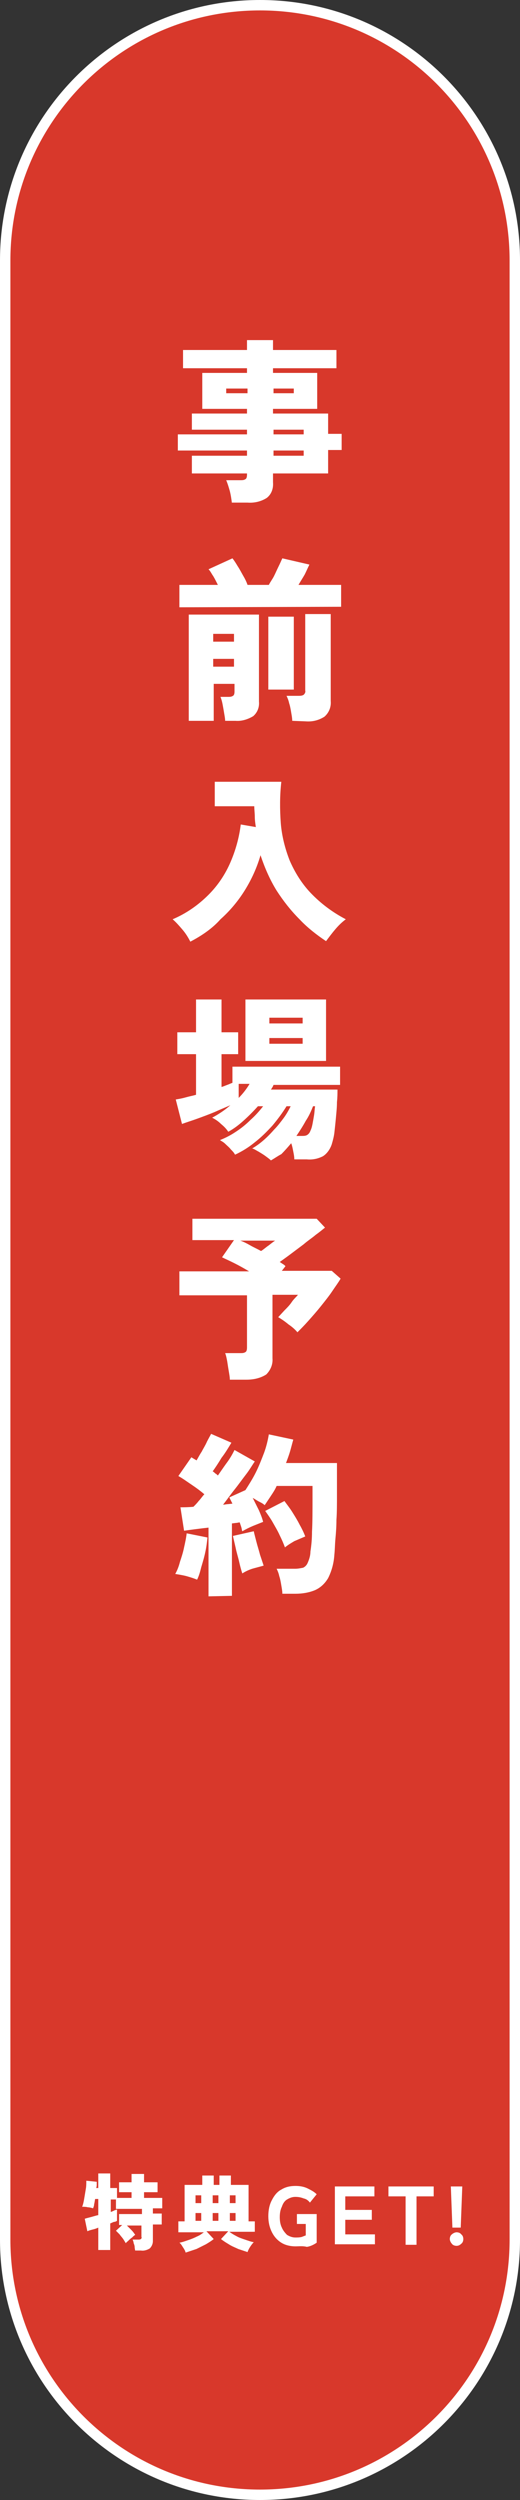
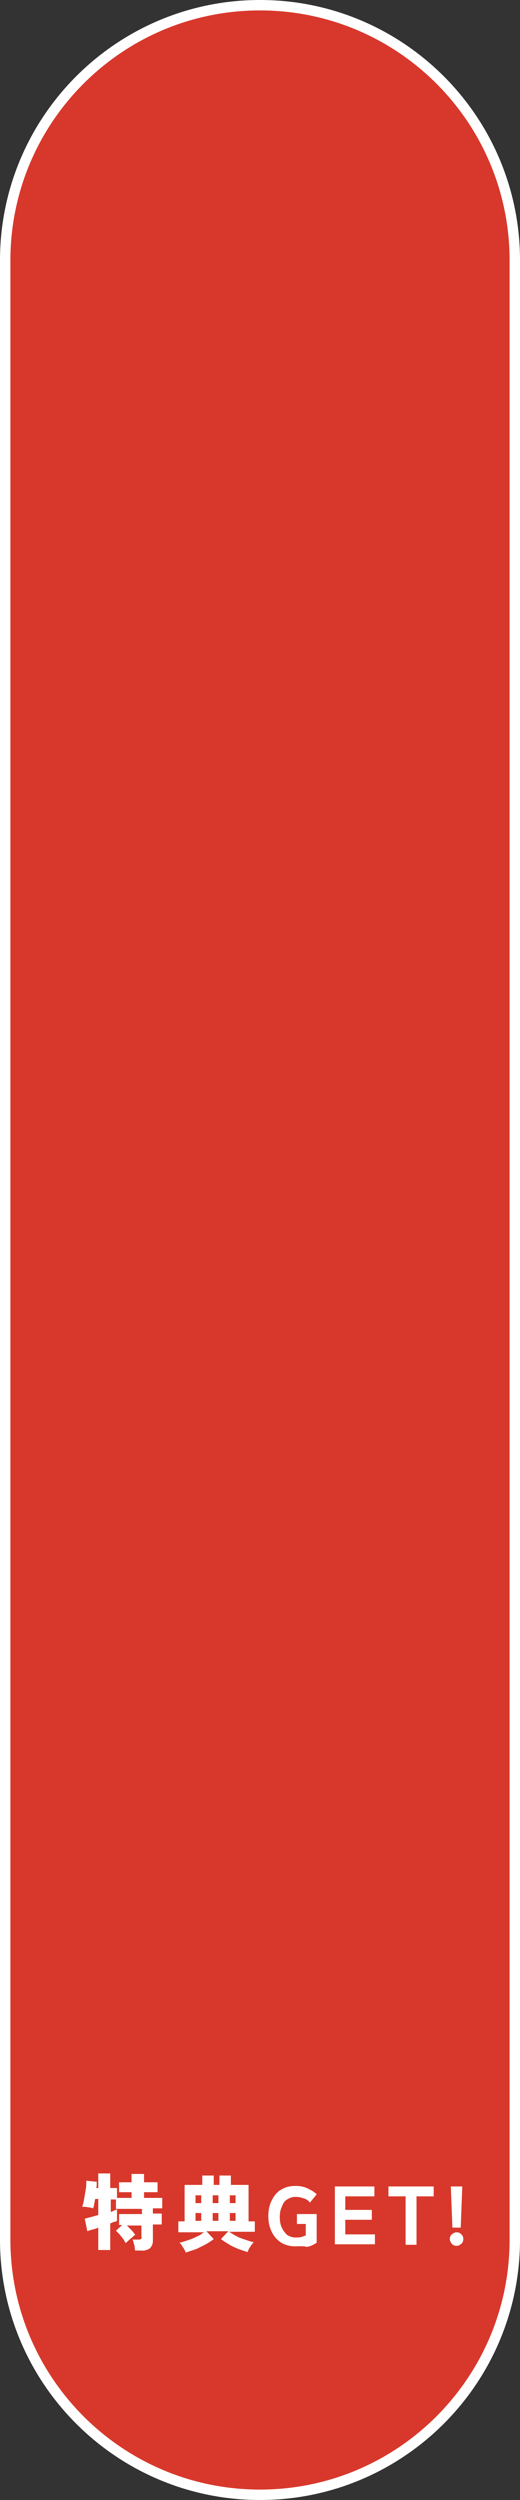
<svg xmlns="http://www.w3.org/2000/svg" version="1.1" id="レイヤー_1" x="0px" y="0px" viewBox="0 0 100 480" style="enable-background:new 0 0 100 480;" xml:space="preserve">
  <rect x="0" y="0" width="100" height="480" fill="#333333" stroke="none" />
  <style type="text/css">
	.st0{fill:#D8382B;}
	.st1{fill:#FFFFFF;}
</style>
  <g transform="translate(-1991)">
    <g>
      <path class="st0" d="M2041,479c-27,0-49-22-49-49V50c0-27,22-49,49-49s49,22,49,49v380C2090,457,2068,479,2041,479z" />
      <path class="st1" d="M2041,2c26.5,0,48,21.5,48,48v380c0,26.5-21.5,48-48,48s-48-21.5-48-48V50C1993,23.5,2014.5,2,2041,2 M2041,0    c-27.6,0-50,22.4-50,50v380c0,27.6,22.4,50,50,50s50-22.4,50-50V50C2091,22.4,2068.6,0,2041,0L2041,0z" />
    </g>
-     <path class="st1" d="M2035.6,96.6c-0.1-0.8-0.2-1.5-0.4-2.3c-0.2-0.7-0.4-1.4-0.7-2.1h2.7c0.4,0,0.7,0,1-0.2   c0.2-0.1,0.3-0.4,0.3-0.9v-0.2h-10.6v-3.4h10.6v-1h-13.3v-3.1h13.3v-0.9h-10.6v-3.1h10.6v-0.9h-8.6v-6.9h8.6v-0.9h-12.3v-3.5h12.3   v-1.9h5v1.9h12.2v3.5h-12.2v0.9h8.5v6.9h-8.5v0.9h10.6v3.9h2.6v3.1h-2.6v4.5h-10.6v1.7c0.1,1.2-0.3,2.3-1.2,3   c-1.1,0.7-2.4,1-3.7,0.9H2035.6z M2043.6,87.5h5.8v-1h-5.8V87.5z M2043.6,83.4h5.8v-0.9h-5.8V83.4z M2034.5,75.5h4.1v-0.9h-4.1   V75.5z M2043.6,75.5h3.9v-0.9h-3.9V75.5z M2034.3,138.4c0-0.4-0.1-0.9-0.2-1.5c-0.1-0.6-0.2-1.2-0.3-1.7c-0.1-0.5-0.2-0.9-0.4-1.4   h1.5c0.3,0,0.6,0,0.9-0.2c0.2-0.1,0.3-0.4,0.3-0.8v-1.5h-4v7.1h-4.8V118h13.5v16.7c0.1,1.1-0.3,2.1-1.1,2.8c-1,0.6-2.2,1-3.4,0.9   H2034.3z M2025.5,116.6v-4.3h7.4c-0.3-0.6-0.6-1.2-0.9-1.7c-0.3-0.4-0.5-0.9-0.9-1.3l4.6-2.1c0.4,0.5,0.7,1,1,1.5   c0.4,0.6,0.7,1.2,1.1,1.9c0.3,0.5,0.6,1.1,0.8,1.7h4.1c0.3-0.6,0.7-1.1,1-1.7c0.3-0.6,0.6-1.3,0.9-1.9c0.3-0.6,0.5-1.1,0.7-1.5   l5.2,1.2c-0.3,0.6-0.6,1.3-0.9,1.9c-0.4,0.7-0.8,1.3-1.2,2h8.2v4.2L2025.5,116.6z M2047.2,138.4c0-0.5-0.1-1-0.2-1.6   c-0.1-0.6-0.2-1.2-0.4-1.8c-0.1-0.5-0.3-1-0.5-1.4h2.3c0.3,0,0.7,0,1-0.2c0.2-0.2,0.4-0.5,0.3-0.8v-14.7h4.9v16.7   c0.1,1.1-0.3,2.2-1.2,3c-1.1,0.7-2.3,1-3.6,0.9L2047.2,138.4z M2042.6,132.4v-14h4.9v14H2042.6z M2032,128h4v-1.5h-4V128z    M2032,123.2h4v-1.5h-4V123.2z M2027.6,180.8c-0.4-0.8-0.9-1.6-1.5-2.3c-0.6-0.7-1.2-1.4-1.9-2c2.6-1.1,4.9-2.7,6.9-4.7   c1.8-1.8,3.2-3.9,4.2-6.2c1-2.3,1.7-4.8,2-7.3l2.9,0.5c-0.1-0.7-0.2-1.3-0.2-2c0-0.7-0.1-1.3-0.1-2h-7.6v-4.7h12.8   c-0.3,2.6-0.3,5.3-0.1,8c0.2,2.4,0.8,4.8,1.7,7.1c1,2.3,2.3,4.4,4,6.2c2,2.1,4.3,3.8,6.8,5.1c-0.8,0.6-1.4,1.2-2,1.9   c-0.6,0.7-1.2,1.5-1.8,2.3c-1.8-1.2-3.6-2.6-5.1-4.2c-1.7-1.7-3.1-3.5-4.4-5.5c-1.3-2.1-2.3-4.4-3.1-6.8c-0.7,2.4-1.7,4.6-3,6.7   c-1.3,2.1-2.9,4-4.7,5.6C2031.9,178.2,2029.9,179.6,2027.6,180.8z M2043.1,222.8c-0.3-0.3-0.6-0.5-1-0.8c-0.4-0.3-0.9-0.6-1.4-0.9   c-0.4-0.2-0.8-0.5-1.2-0.6c0.7-0.4,1.4-0.9,2.1-1.5c0.7-0.6,1.4-1.3,2.1-2.1c0.7-0.7,1.3-1.5,1.9-2.3c0.5-0.7,0.9-1.4,1.3-2.2h-0.8   c-0.8,1.3-1.7,2.5-2.7,3.7c-1.1,1.2-2.2,2.3-3.5,3.3c-1.1,0.9-2.4,1.7-3.7,2.3c-0.2-0.4-0.5-0.7-0.8-1c-0.3-0.4-0.7-0.7-1.1-1.1   c-0.3-0.3-0.7-0.5-1-0.7c1-0.4,2-0.9,2.9-1.5c1.1-0.7,2.1-1.5,3-2.4c0.9-0.8,1.7-1.7,2.4-2.6h-1c-0.9,1-1.8,1.9-2.8,2.8   c-0.9,0.8-1.8,1.5-2.9,2.1c-0.4-0.6-0.8-1-1.4-1.5c-0.5-0.5-1.1-0.9-1.7-1.2c1.3-0.7,2.5-1.5,3.5-2.4c-0.9,0.4-1.9,0.8-3,1.3   c-1.2,0.5-2.3,0.9-3.4,1.3c-1.1,0.4-2.1,0.7-2.9,1l-1.2-4.7c0.6-0.1,1.2-0.2,1.9-0.4s1.3-0.3,2-0.5v-7.8h-3.6v-4.2h3.6v-6.3h4.9   v6.3h3.2v4.2h-3.2v6.3c0.4-0.1,0.8-0.3,1.1-0.4s0.7-0.3,1-0.4v-3.1h20.7v3.5h-12.8c-0.1,0.3-0.3,0.6-0.5,0.9h12.8   c0,0.7,0,1.5-0.1,2.4c0,1-0.1,1.9-0.2,3s-0.2,2-0.3,2.9c-0.1,0.8-0.3,1.5-0.5,2.2c-0.3,0.9-0.9,1.8-1.7,2.3c-1,0.5-2,0.7-3.1,0.6   h-2.4c0-0.5-0.1-1-0.2-1.5c-0.1-0.5-0.2-1.1-0.4-1.6c-0.6,0.7-1.2,1.4-1.9,2.1C2044.5,221.9,2043.8,222.4,2043.1,222.8   L2043.1,222.8z M2038.2,203.7v-11.8h15.5v11.8H2038.2z M2048,218.1h1c0.4,0,0.8,0,1.1-0.2c0.3-0.2,0.5-0.5,0.6-0.8   c0.2-0.4,0.3-0.8,0.4-1.3c0.1-0.5,0.2-1.1,0.3-1.7s0.1-1.2,0.2-1.7h-0.4c-0.4,1-0.8,1.9-1.4,2.8   C2049.2,216.3,2048.6,217.2,2048,218.1z M2042.8,200.4h6.4v-1.1h-6.4L2042.8,200.4z M2042.8,196.5h6.4v-1.1h-6.4L2042.8,196.5z    M2036.9,210.8c0.8-0.8,1.5-1.7,2.1-2.7h-2.1V210.8z M2035.2,264.9c0-0.5-0.1-1-0.2-1.6c-0.1-0.6-0.2-1.2-0.3-1.9   c-0.1-0.5-0.2-1.1-0.4-1.6h2.9c0.4,0,0.7,0,1-0.2c0.2-0.1,0.3-0.4,0.3-0.9v-10h-13v-4.6h13.4c-1-0.6-1.9-1.1-2.9-1.6   s-1.7-0.8-2.3-1.1l2.3-3.3h-8V234h23.9l1.6,1.7c-0.5,0.4-1.1,0.9-1.8,1.4c-0.7,0.6-1.5,1.1-2.3,1.8c-0.8,0.6-1.6,1.2-2.4,1.8   s-1.5,1.1-2.2,1.6l0.6,0.4c0.2,0.1,0.4,0.3,0.5,0.4l-0.7,0.9h9.6l1.7,1.5c-0.4,0.7-1,1.5-1.6,2.4s-1.4,1.9-2.2,2.9   c-0.8,1-1.6,1.9-2.4,2.8c-0.8,0.9-1.5,1.6-2.1,2.2c-0.5-0.6-1.1-1.1-1.7-1.5c-0.6-0.5-1.3-1-2-1.4l1.2-1.3c0.5-0.5,1-1,1.4-1.6   s0.9-1,1.2-1.4h-4.9v12.2c0.1,1.2-0.4,2.3-1.2,3.1c-1.1,0.7-2.4,1-3.8,1L2035.2,264.9z M2041.2,240.2c0.5-0.3,0.9-0.7,1.5-1.1   c0.5-0.4,0.9-0.7,1.2-0.9h-6.7c0.6,0.2,1.2,0.5,1.9,0.9S2040.5,239.8,2041.2,240.2L2041.2,240.2z M2031.1,306.5v-13.2   c-0.9,0.1-1.7,0.2-2.5,0.3s-1.5,0.2-2.2,0.3l-0.7-4.5c0.7,0,1.5,0,2.5-0.1c0.3-0.3,0.7-0.7,1-1.1c0.4-0.4,0.7-0.9,1.1-1.3   c-0.7-0.6-1.5-1.2-2.4-1.8c-0.9-0.6-1.7-1.2-2.6-1.7l2.5-3.6c0.2,0.1,0.3,0.2,0.5,0.3l0.5,0.3c0.3-0.5,0.6-1.1,1-1.7   c0.3-0.6,0.7-1.2,1-1.9c0.3-0.6,0.6-1.1,0.8-1.5l3.9,1.7c-0.6,1-1.2,2-1.9,2.9c-0.6,1-1.2,1.9-1.7,2.6c0.2,0.1,0.4,0.3,0.5,0.4   c0.2,0.1,0.3,0.2,0.5,0.4c0.7-1,1.3-1.9,1.9-2.7c0.5-0.7,0.9-1.4,1.3-2.2l3.9,2.2c-0.5,0.7-1,1.6-1.7,2.5c-0.7,0.9-1.4,1.9-2.2,2.9   c-0.8,1-1.5,2-2.2,2.9c0.3,0,0.6-0.1,0.9-0.1l0.9-0.1l-0.6-1.2l3.1-1.4c0.7-1.1,1.4-2.2,2-3.4c0.6-1.2,1.1-2.5,1.6-3.8   c0.4-1.1,0.7-2.3,0.9-3.5l4.7,1c-0.2,0.7-0.4,1.5-0.6,2.2s-0.5,1.5-0.8,2.3h9.8v6c0,1.9,0,3.5-0.1,4.9c0,1.4-0.1,2.6-0.2,3.7   c-0.1,1.1-0.1,2.1-0.2,3c-0.1,1.6-0.5,3.1-1.2,4.5c-0.6,1-1.4,1.8-2.5,2.3c-1.2,0.5-2.5,0.7-3.8,0.7h-2.5c0-0.5-0.1-1-0.2-1.6   c-0.1-0.6-0.2-1.2-0.4-1.8c-0.1-0.5-0.3-1-0.5-1.4h3.6c0.5,0,1-0.1,1.5-0.2c0.4-0.2,0.7-0.5,0.9-1c0.3-0.7,0.5-1.4,0.5-2.1   c0.2-1.3,0.3-2.5,0.3-3.8c0.1-1.7,0.1-4,0.1-7.1v-1.7h-6.9c-0.3,0.7-0.7,1.3-1.1,1.9c-0.4,0.6-0.8,1.2-1.2,1.8   c-0.3-0.3-0.7-0.5-1.1-0.7c-0.4-0.2-0.8-0.5-1.2-0.7c0.4,0.8,0.8,1.6,1.2,2.4c0.3,0.7,0.6,1.4,0.8,2.2l-2,0.8c-0.7,0.3-1.3,0.6-2,1   c-0.1-0.2-0.1-0.5-0.2-0.8s-0.2-0.6-0.3-0.9c-0.2,0-0.5,0.1-0.7,0.1l-0.8,0.1v13.9L2031.1,306.5z M2045.8,297.1   c-0.3-0.8-0.6-1.5-1-2.3c-0.4-0.9-0.9-1.7-1.4-2.6c-0.4-0.7-0.9-1.4-1.4-2.1l3.7-1.9c0.5,0.7,1,1.3,1.5,2.1c0.5,0.8,1,1.6,1.4,2.4   c0.4,0.7,0.8,1.5,1.1,2.3c-0.7,0.3-1.4,0.6-2.1,0.9C2047.1,296.2,2046.4,296.6,2045.8,297.1z M2028.9,303.3   c-0.7-0.3-1.4-0.5-2.1-0.7c-0.8-0.2-1.5-0.3-2.1-0.4c0.4-0.7,0.7-1.5,0.9-2.3c0.3-0.9,0.6-1.8,0.8-2.8c0.2-0.9,0.4-1.8,0.5-2.7   l4,0.8c-0.1,0.9-0.2,1.8-0.4,2.7c-0.2,1-0.5,2-0.8,3C2029.5,301.7,2029.3,302.5,2028.9,303.3L2028.9,303.3z M2037.6,302.1   c-0.2-0.6-0.4-1.3-0.6-2.2s-0.5-1.8-0.7-2.8c-0.2-0.9-0.4-1.7-0.5-2.2l4-0.9c0.1,0.5,0.3,1.2,0.5,2c0.2,0.8,0.5,1.7,0.7,2.5   c0.3,0.9,0.5,1.5,0.7,2.1c-0.7,0.2-1.5,0.4-2.2,0.6C2038.9,301.4,2038.2,301.7,2037.6,302.1L2037.6,302.1z" />
    <path class="st1" d="M2017,432.2c0-0.2-0.1-0.5-0.1-0.7c0-0.3-0.1-0.6-0.2-0.8c0-0.2-0.1-0.5-0.2-0.7h1.1c0.2,0,0.3,0,0.5-0.1   c0.1-0.1,0.2-0.3,0.1-0.4v-2.2h-2.8c0.3,0.3,0.6,0.6,0.9,0.9c0.3,0.3,0.5,0.6,0.7,0.9c-0.2,0.1-0.4,0.3-0.6,0.5   c-0.3,0.2-0.5,0.4-0.7,0.6c-0.2,0.2-0.4,0.3-0.5,0.5c-0.2-0.3-0.3-0.5-0.5-0.8c-0.2-0.3-0.5-0.6-0.7-0.9c-0.2-0.2-0.5-0.5-0.7-0.7   l1.2-1.1h-0.6v-2.1h4.4v-1h-5v-1.8h-1v2.4c0.3-0.1,0.5-0.2,0.7-0.3c0.2-0.1,0.4-0.1,0.5-0.2v2.2c-0.2,0.1-0.3,0.2-0.6,0.2l-0.7,0.3   v5.1h-2.3v-4.3c-0.4,0.2-0.8,0.3-1.2,0.4s-0.7,0.2-0.9,0.3l-0.5-2.4c0.3-0.1,0.7-0.2,1.1-0.3s1-0.3,1.5-0.4v-3.1h-0.6   c-0.1,0.4-0.1,0.7-0.2,1c0,0.3-0.1,0.5-0.2,0.8c-0.3-0.1-0.7-0.2-1-0.2c-0.4-0.1-0.7-0.1-1.1-0.1c0.2-0.5,0.3-1,0.4-1.6   c0.1-0.6,0.2-1.2,0.3-1.8c0.1-0.5,0.1-1.1,0.1-1.6l2,0.2c0,0.1,0,0.3,0,0.5c0,0.2,0,0.4-0.1,0.7h0.4v-2.8h2.3v2.8h1.3v1.9h2.8v-1.1   h-2.4v-1.9h2.4v-1.6h2.4v1.6h2.6v1.9h-2.6v1.1h3.5v2h-1.8v1h1.7v2.1h-1.7v3.2c0,0.5-0.2,1-0.6,1.4c-0.5,0.3-1.1,0.5-1.7,0.4H2017z    M2026.7,432.5c-0.1-0.4-0.3-0.7-0.5-1c-0.2-0.3-0.4-0.7-0.7-0.9c0.6-0.1,1.1-0.3,1.7-0.5c0.6-0.2,1.1-0.4,1.7-0.7   c0.5-0.2,0.9-0.5,1.3-0.8h-4.9v-2.1h1.2v-7h3.4v-1.8h2.2v1.8h1.1v-1.8h2.2v1.8h3.4v7h1.2v2h-4.9c0.4,0.3,0.9,0.6,1.3,0.8   c0.5,0.3,1.1,0.5,1.7,0.7c0.6,0.2,1.1,0.4,1.7,0.5c-0.3,0.3-0.5,0.6-0.7,0.9c-0.2,0.3-0.4,0.7-0.5,1c-0.6-0.2-1.2-0.4-1.8-0.6   c-0.6-0.3-1.2-0.5-1.8-0.9c-0.5-0.3-1-0.6-1.5-1l1.4-1.5h-4.2l1.4,1.5c-0.5,0.4-1,0.7-1.5,1c-0.6,0.3-1.2,0.6-1.8,0.9   C2027.9,432.1,2027.3,432.3,2026.7,432.5z M2028.6,426.4h1.1v-1.5h-1.1V426.4z M2031.9,426.4h1.1v-1.5h-1.1V426.4z M2035.2,426.4   h1.1v-1.5h-1.1V426.4z M2028.6,423h1.1v-1.5h-1.1V423z M2031.9,423h1.1v-1.5h-1.1V423z M2035.2,423h1.1v-1.5h-1.1V423z    M2047.8,431.3c-0.9,0-1.9-0.2-2.7-0.7c-0.8-0.5-1.4-1.2-1.8-2c-0.5-1-0.7-2-0.7-3.1c0-1.1,0.2-2.2,0.7-3.1c0.4-0.8,1-1.6,1.8-2   c0.8-0.5,1.7-0.7,2.7-0.7c0.8,0,1.6,0.1,2.4,0.5c0.6,0.3,1.2,0.6,1.7,1.1l-1.3,1.6c-0.3-0.4-0.7-0.7-1.2-0.8   c-0.5-0.2-1-0.3-1.6-0.3c-0.6,0-1.1,0.2-1.6,0.5c-0.5,0.3-0.8,0.8-1,1.4c-0.3,0.6-0.4,1.3-0.4,2c0,0.7,0.1,1.4,0.4,2   c0.2,0.5,0.6,1,1,1.4c0.5,0.3,1,0.5,1.6,0.5c0.4,0,0.8,0,1.2-0.1c0.3-0.1,0.5-0.2,0.8-0.3v-2.2h-1.7v-1.9h3.8v5.5   c-0.6,0.4-1.2,0.7-1.9,0.8C2049.3,431.2,2048.5,431.3,2047.8,431.3z M2055.4,431v-11.2h7.6v1.9h-5.6v2.6h5.1v1.9h-5.1v2.8h5.7v1.9   H2055.4z M2069,431v-9.3h-3.3v-1.9h8.7v1.9h-3.3v9.3H2069z M2078,427.7l-0.3-7.9h2.2l-0.3,7.9H2078z M2078.8,431.2   c-0.3,0-0.7-0.1-0.9-0.4c-0.2-0.2-0.4-0.6-0.4-0.9c0-0.3,0.1-0.7,0.4-0.9c0.2-0.2,0.6-0.4,0.9-0.4c0.3,0,0.7,0.1,0.9,0.4   c0.3,0.2,0.4,0.6,0.4,0.9c0,0.3-0.1,0.7-0.4,0.9C2079.4,431.1,2079.1,431.2,2078.8,431.2z" />
  </g>
</svg>